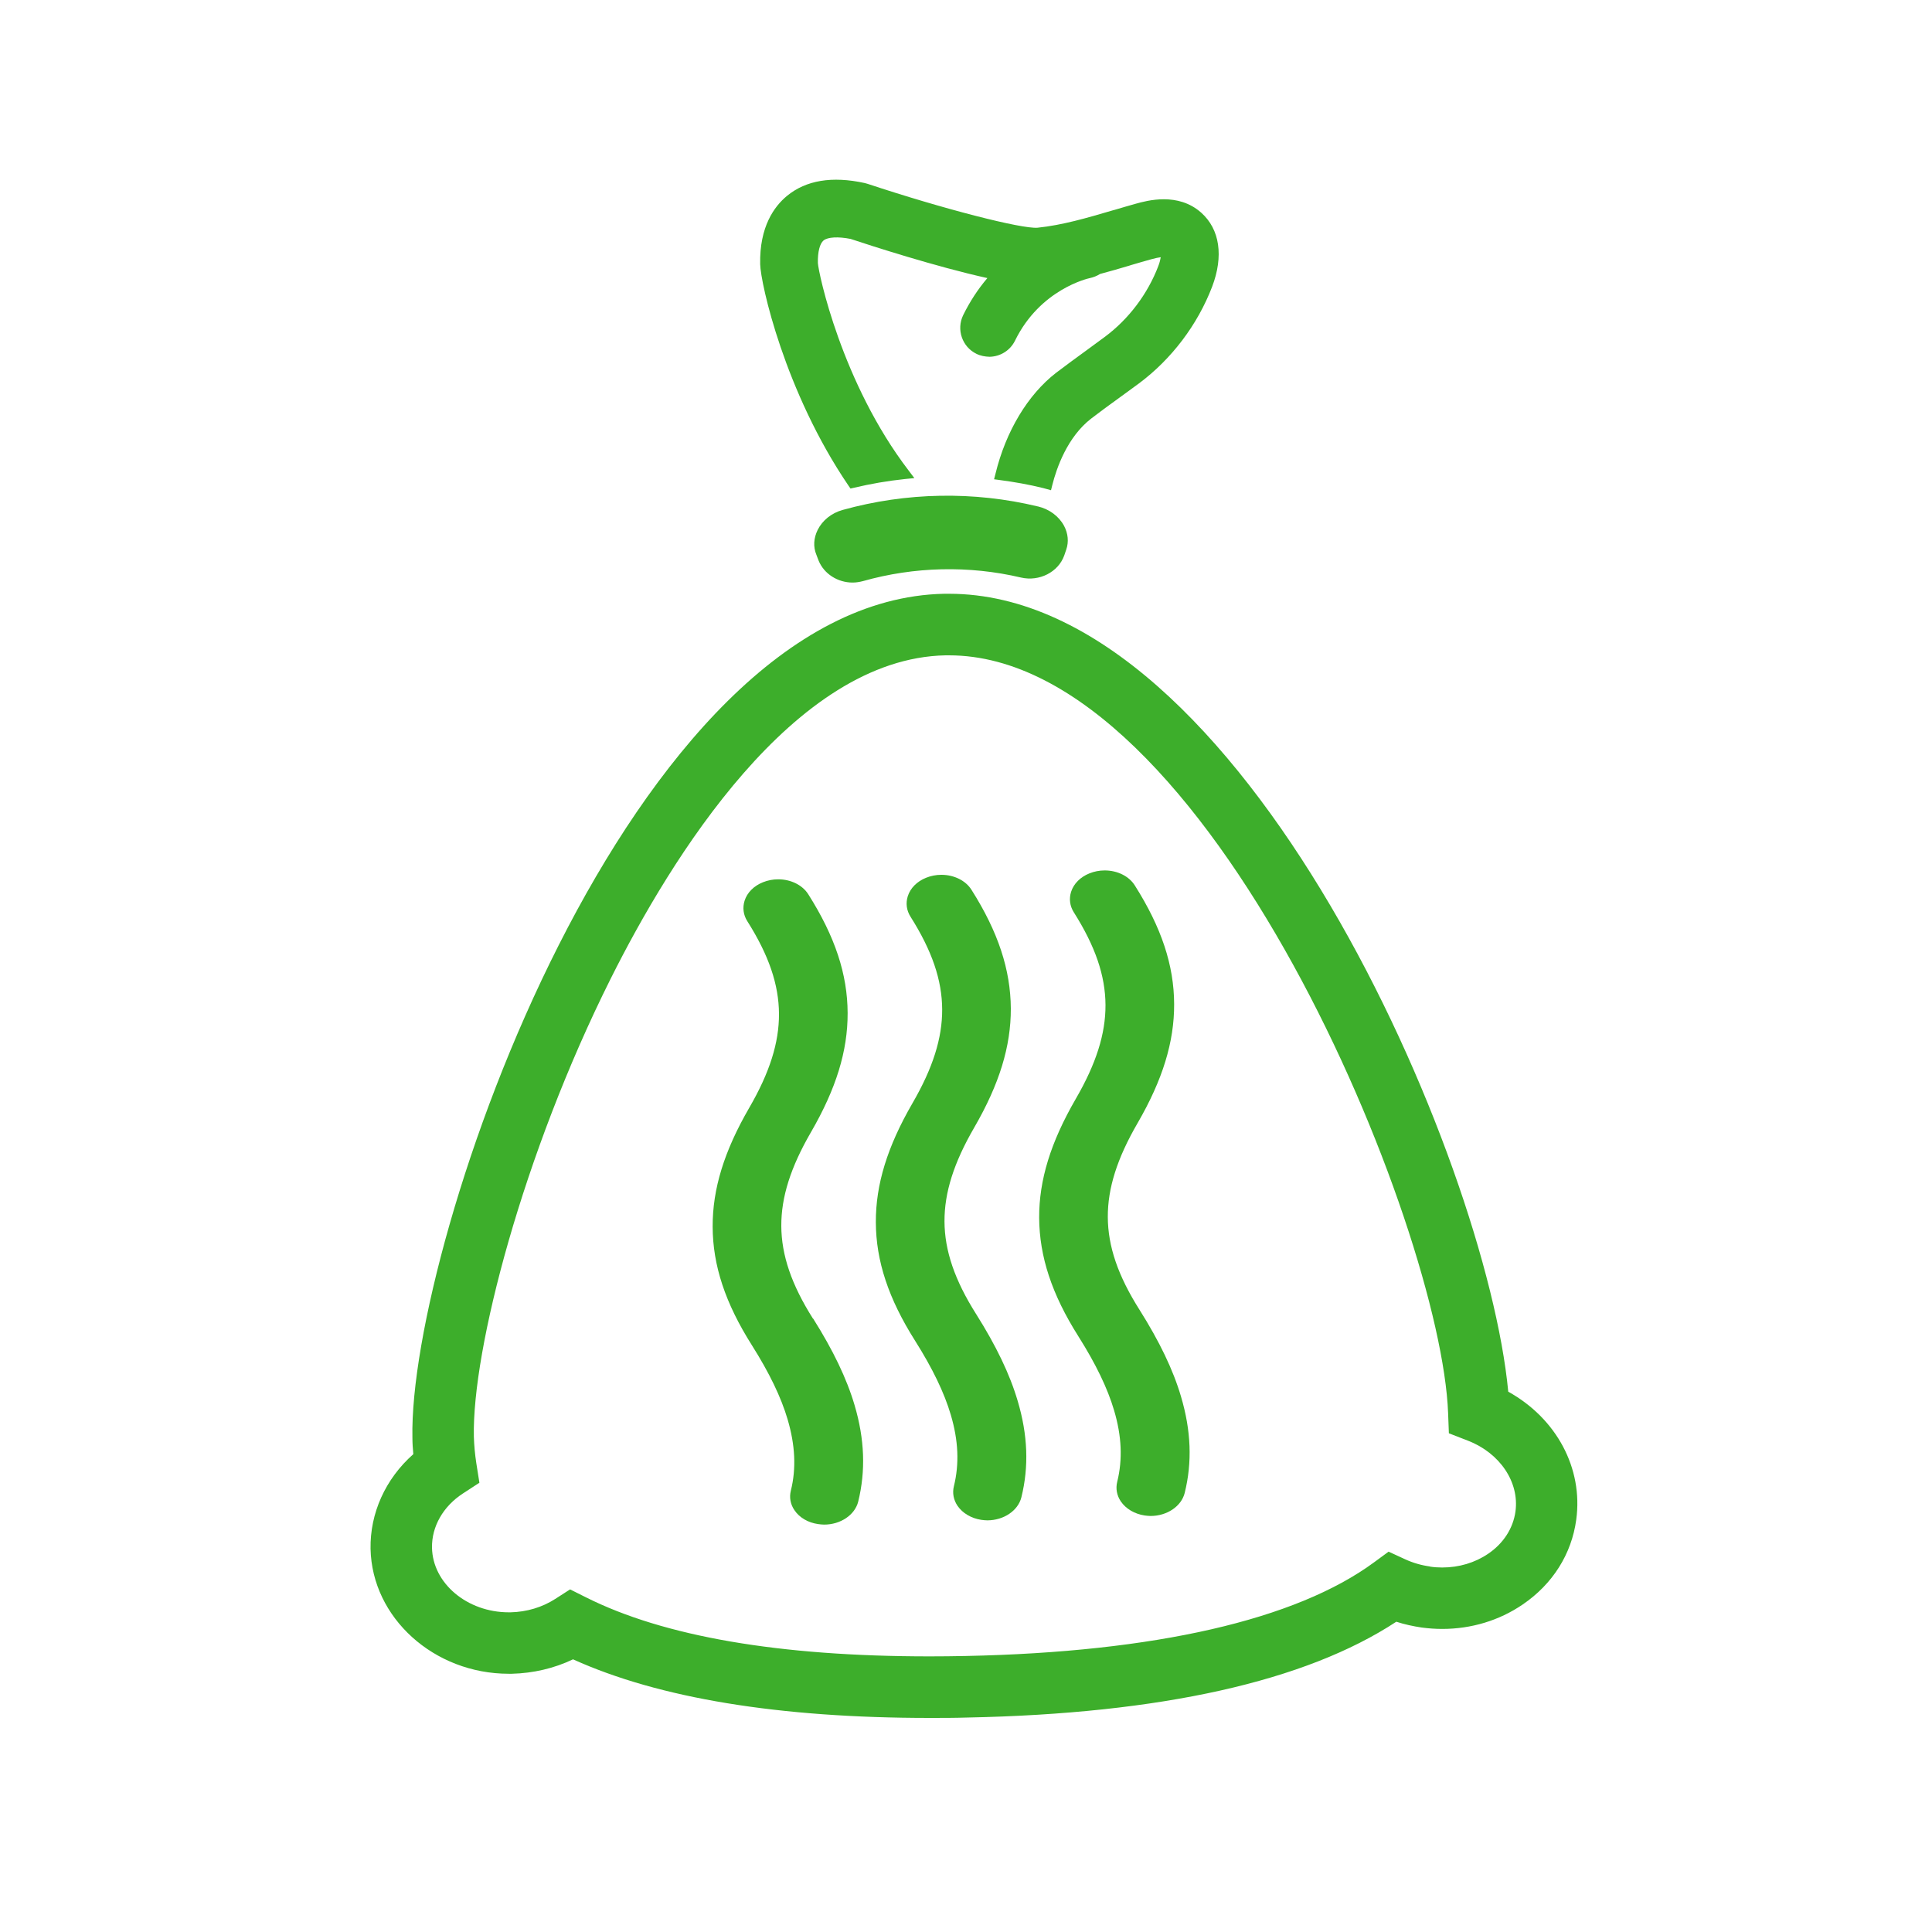
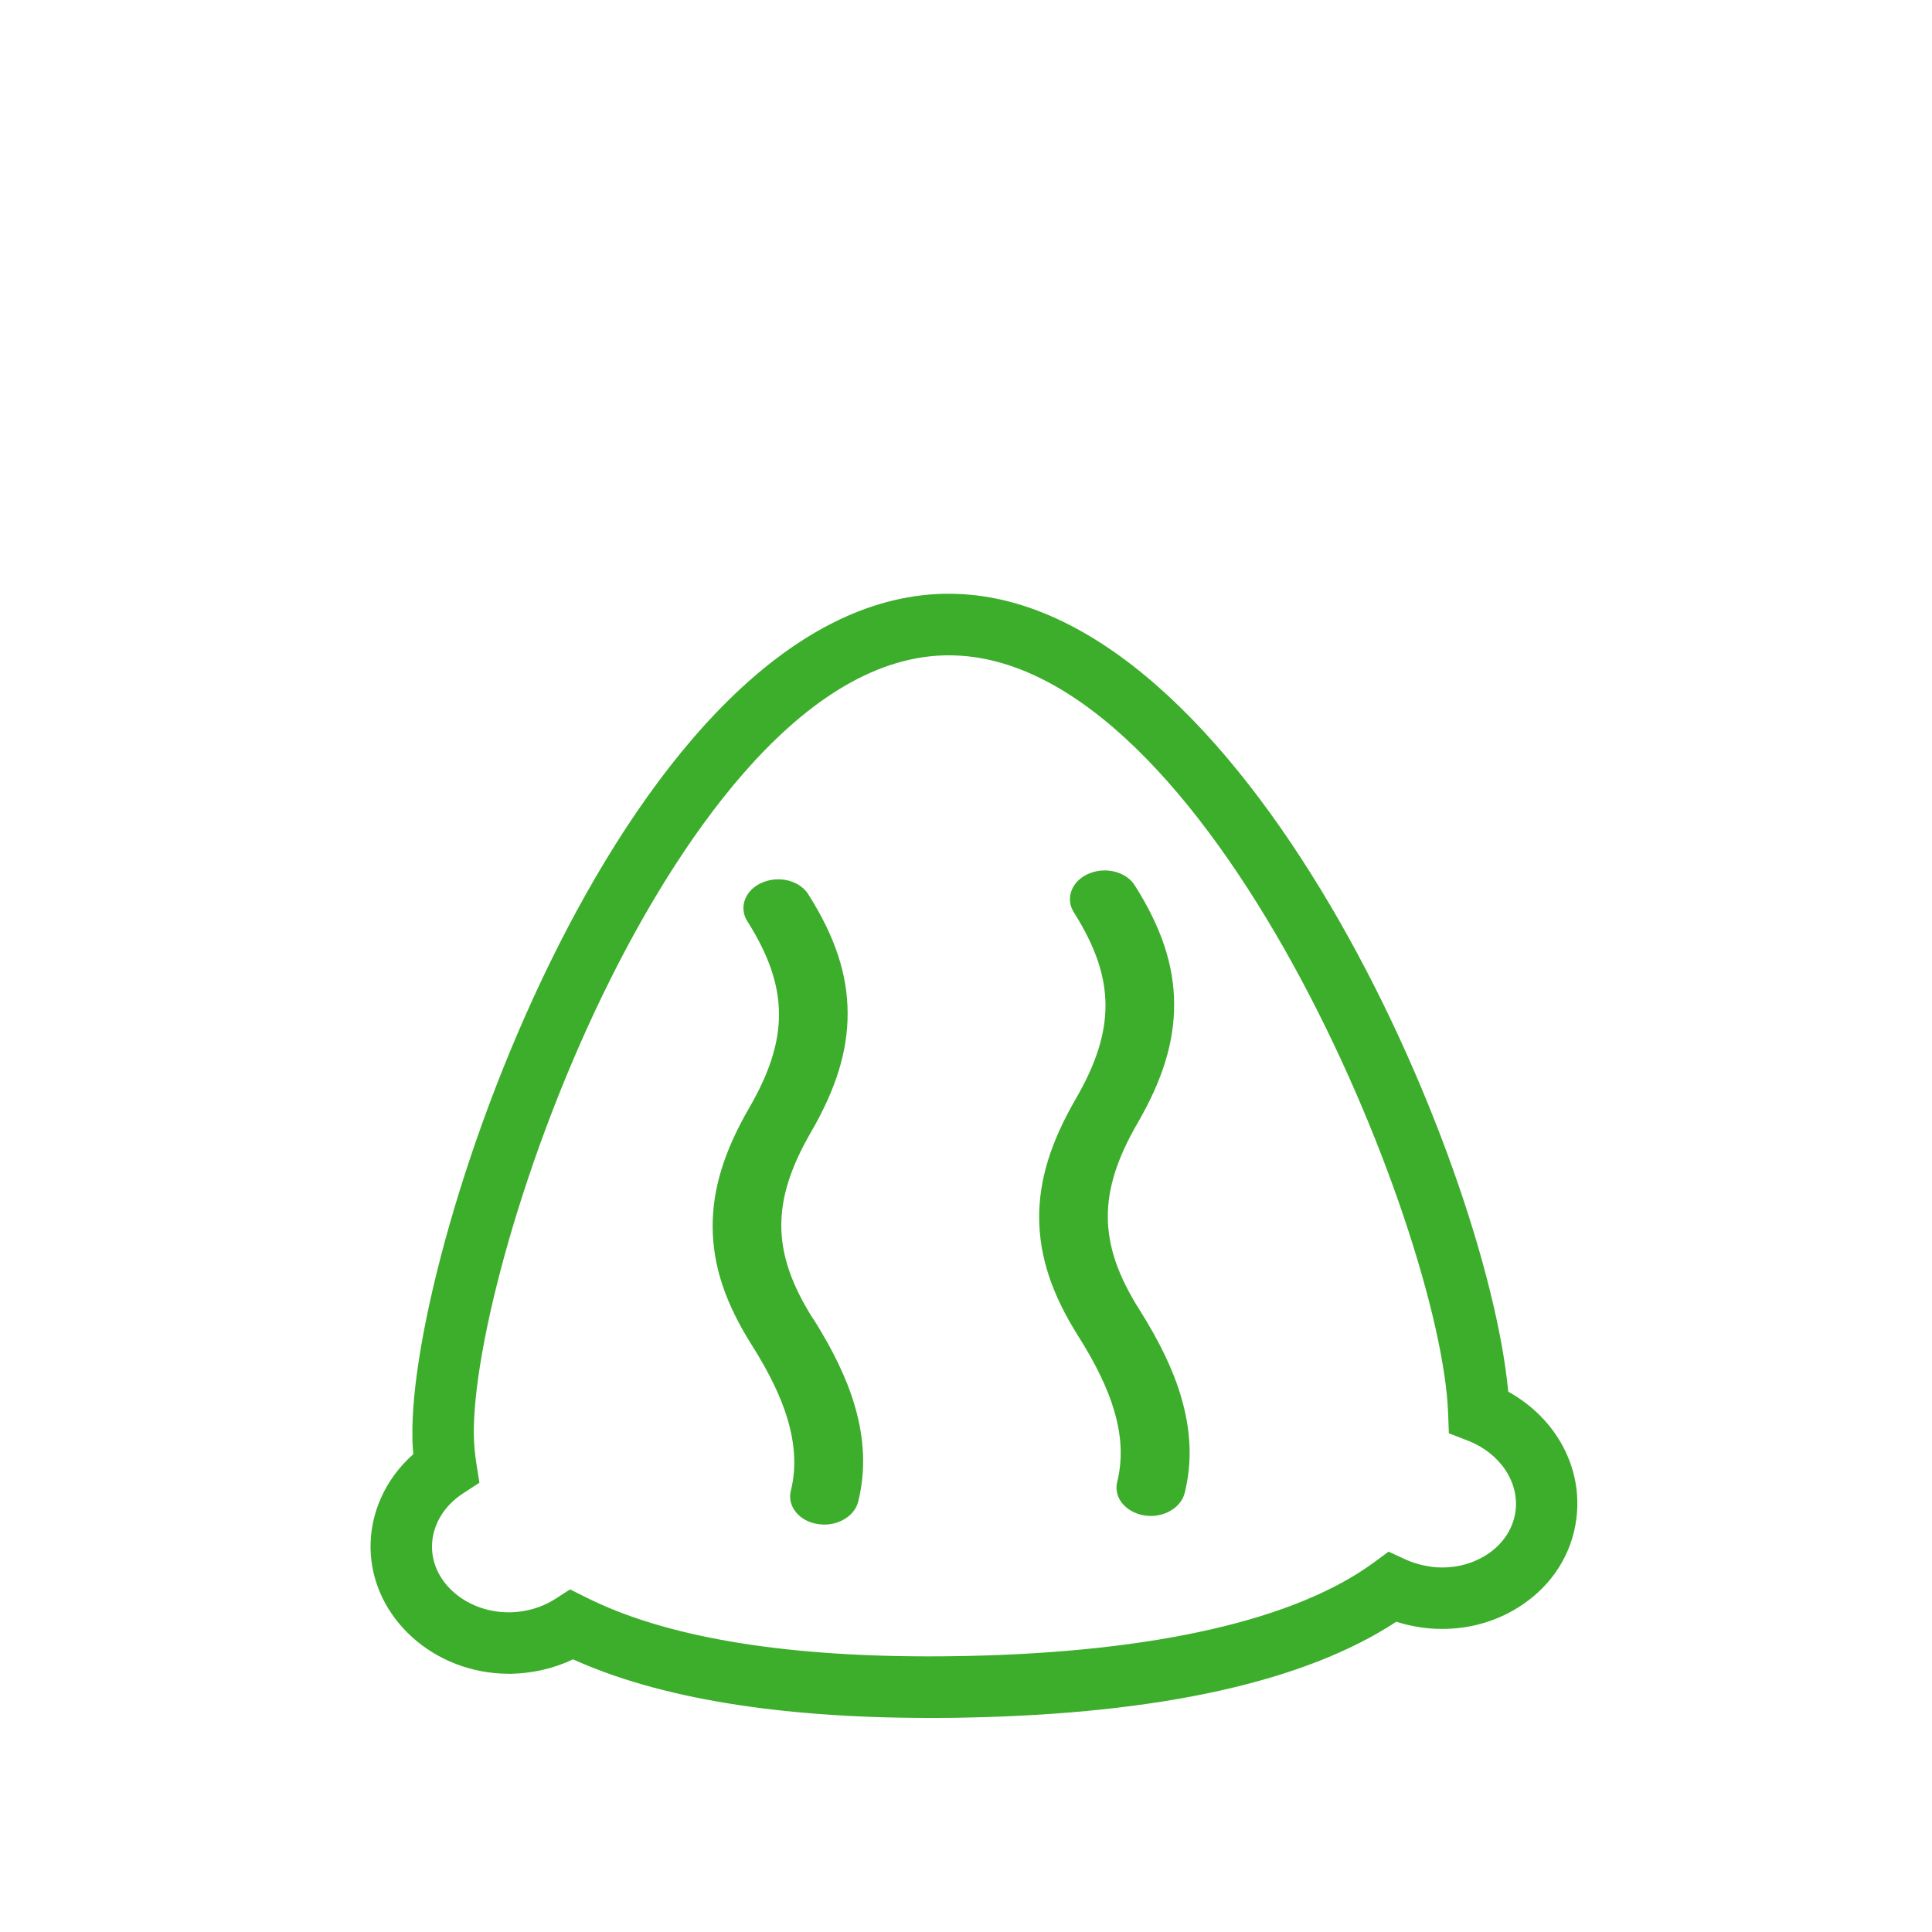
<svg xmlns="http://www.w3.org/2000/svg" id="Layer_1" data-name="Layer 1" viewBox="0 0 150 150">
  <defs>
    <style>      .cls-1 {        fill: #3dae2b;      }    </style>
  </defs>
-   <path class="cls-1" d="M75.79,102.03c-1.67-2.64-2.45-4.93-2.46-7.2-.01-2.23,.72-4.55,2.31-7.29,1.95-3.37,2.85-6.3,2.84-9.24-.02-3.01-.98-5.94-3.05-9.21-.45-.72-1.35-1.17-2.34-1.17-.42,0-.82,.08-1.19,.23-.7,.28-1.22,.8-1.42,1.43-.17,.54-.1,1.1,.21,1.59,1.67,2.64,2.45,4.92,2.46,7.2,.01,2.23-.72,4.55-2.31,7.29-1.95,3.37-2.85,6.3-2.84,9.23,.01,3.01,.98,5.94,3.05,9.21,1.35,2.14,2.26,4.02,2.77,5.75,.59,1.99,.67,3.8,.24,5.54-.13,.52-.03,1.06,.28,1.52,.39,.57,1.06,.97,1.84,1.09,.16,.02,.32,.04,.47,.04h0c1.28,0,2.39-.75,2.65-1.79,.59-2.39,.5-4.84-.29-7.49-.61-2.07-1.67-4.27-3.22-6.73Z" />
  <path class="cls-1" d="M88.47,101.69c-1.67-2.64-2.45-4.92-2.46-7.2-.01-2.23,.72-4.55,2.31-7.29,1.95-3.37,2.85-6.3,2.84-9.24-.01-3.01-.98-5.94-3.05-9.21-.45-.72-1.35-1.17-2.34-1.17-.42,0-.82,.08-1.19,.23-.7,.28-1.22,.8-1.42,1.43-.17,.54-.1,1.1,.21,1.59,1.67,2.64,2.45,4.92,2.46,7.2,.01,2.23-.72,4.55-2.31,7.29-1.95,3.37-2.85,6.3-2.84,9.23,.02,3.01,.98,5.94,3.05,9.21,1.35,2.14,2.26,4.02,2.77,5.75,.59,1.99,.67,3.8,.24,5.54-.13,.52-.03,1.06,.28,1.52,.39,.57,1.06,.97,1.84,1.09,.16,.02,.32,.04,.47,.04,1.28,0,2.39-.75,2.65-1.79,.59-2.38,.5-4.83-.29-7.49-.61-2.07-1.67-4.27-3.22-6.73Z" />
  <path class="cls-1" d="M63.12,102.38c-1.67-2.64-2.45-4.93-2.46-7.2-.01-2.23,.72-4.55,2.31-7.29,1.95-3.37,2.85-6.3,2.84-9.24-.01-3.01-.98-5.94-3.05-9.21-.45-.72-1.35-1.17-2.34-1.17-.42,0-.82,.08-1.19,.23-.7,.28-1.22,.8-1.42,1.43-.17,.54-.1,1.1,.21,1.59,1.67,2.64,2.45,4.92,2.46,7.2,.01,2.23-.72,4.55-2.31,7.29-1.95,3.37-2.85,6.3-2.84,9.23,.01,3.01,.98,5.94,3.05,9.21,1.35,2.14,2.26,4.02,2.77,5.75,.59,2,.68,3.81,.25,5.54-.13,.52-.03,1.06,.28,1.51,.38,.57,1.05,.97,1.84,1.08,.16,.02,.32,.04,.47,.04,1.27,0,2.38-.75,2.64-1.78,.59-2.4,.5-4.85-.28-7.49-.61-2.07-1.67-4.27-3.22-6.73Z" />
  <path class="cls-1" d="M117.1,108.05c-1.71-18.07-20.66-61.95-43.42-61.95h-.37c-24.44,.5-41.6,50.38-41.29,65.53,0,.42,.03,.84,.07,1.27-2.17,1.92-3.37,4.59-3.32,7.35,.11,5.35,4.92,9.7,10.73,9.7h.24c1.65-.04,3.29-.42,4.75-1.12,6.67,3.02,15.99,4.55,27.71,4.55,.94,0,1.9,0,2.87-.03,15.07-.3,26.29-2.81,33.34-7.44,.64,.21,1.3,.35,1.96,.45,.53,.07,1.07,.11,1.6,.11,2.26,0,4.42-.65,6.24-1.89,2.33-1.58,3.81-3.92,4.17-6.6,.54-3.98-1.53-7.85-5.28-9.93Zm-6.08,13.57c-.67-.09-1.32-.28-1.93-.56l-1.28-.59-1.13,.83c-6.06,4.46-17.02,6.97-31.7,7.27-.95,.02-1.89,.03-2.81,.03-11.65,0-20.62-1.54-26.69-4.59l-1.22-.61-1.15,.74c-1.01,.65-2.21,1.01-3.47,1.04h-.14c-3.23,0-5.91-2.25-5.96-5.02-.03-1.63,.86-3.2,2.39-4.2l1.29-.84-.24-1.52c-.11-.72-.17-1.4-.19-2.06-.14-6.76,3.8-21.92,10.63-35.57,4.64-9.27,14.18-24.86,25.99-25.09h.27c20.11,0,38.21,44.42,38.75,58.83l.06,1.57,1.47,.57c2.49,.96,4.01,3.22,3.7,5.5-.18,1.31-.94,2.49-2.13,3.29-1.02,.69-2.25,1.06-3.56,1.06-.32,0-.64-.02-.95-.07Z" />
-   <path class="cls-1" d="M80.58,39.32c-4.98-1.2-10.22-1.1-15.15,.27-.87,.24-1.58,.81-1.95,1.56-.31,.63-.35,1.31-.1,1.91l.17,.45c.42,1.05,1.5,1.72,2.64,1.72,.26,0,.53-.04,.8-.11,3.99-1.13,8.24-1.23,12.28-.28h0c1.42,.33,2.9-.42,3.36-1.72l.15-.44c.21-.6,.15-1.26-.17-1.86-.4-.74-1.14-1.29-2.02-1.5Z" />
-   <path class="cls-1" d="M66.03,37.93l.27-.06c1.3-.31,2.64-.54,3.98-.68l.71-.07-.43-.57c-5.22-6.81-7.02-15.39-7.06-16.13-.02-.86,.15-1.51,.44-1.75,.33-.27,1.14-.31,2.1-.12,1.53,.51,6.63,2.16,10.62,3.04-.74,.87-1.37,1.84-1.88,2.88-.54,1.11-.08,2.46,1.03,3,.32,.16,.67,.22,1.03,.23,.84-.02,1.6-.5,1.97-1.26,1.95-3.98,5.66-4.82,5.81-4.85,.28-.06,.55-.17,.79-.32,.76-.2,1.51-.42,2.25-.64l.19-.06c.51-.15,1.02-.3,1.53-.44,.33-.09,.57-.14,.74-.16-.03,.17-.08,.41-.19,.69-.83,2.17-2.3,4.12-4.16,5.5-.48,.36-.97,.72-1.47,1.08-.75,.55-1.53,1.11-2.3,1.7-2.2,1.7-3.91,4.55-4.71,7.84l-.11,.43,.44,.06c1.14,.15,2.27,.35,3.36,.62,.07,.02,.15,.04,.22,.06l.4,.11,.1-.4c.33-1.32,1.17-3.74,3.03-5.17,.7-.54,1.44-1.08,2.19-1.62,.51-.37,1.02-.74,1.52-1.11,2.53-1.89,4.54-4.55,5.67-7.5,.9-2.37,.6-4.46-.85-5.75-1.8-1.6-4.19-.94-5.09-.69-.54,.15-1.08,.31-1.62,.47l-.15,.04c-2.01,.59-3.91,1.15-5.85,1.35-1.23,.1-7.26-1.44-13.2-3.41-.07-.02-.14-.04-.22-.06-2.52-.55-4.55-.22-6.03,1-.98,.81-2.14,2.38-2.08,5.3,.03,1.49,1.9,9.91,6.86,17.2l.16,.23Z" />
</svg>